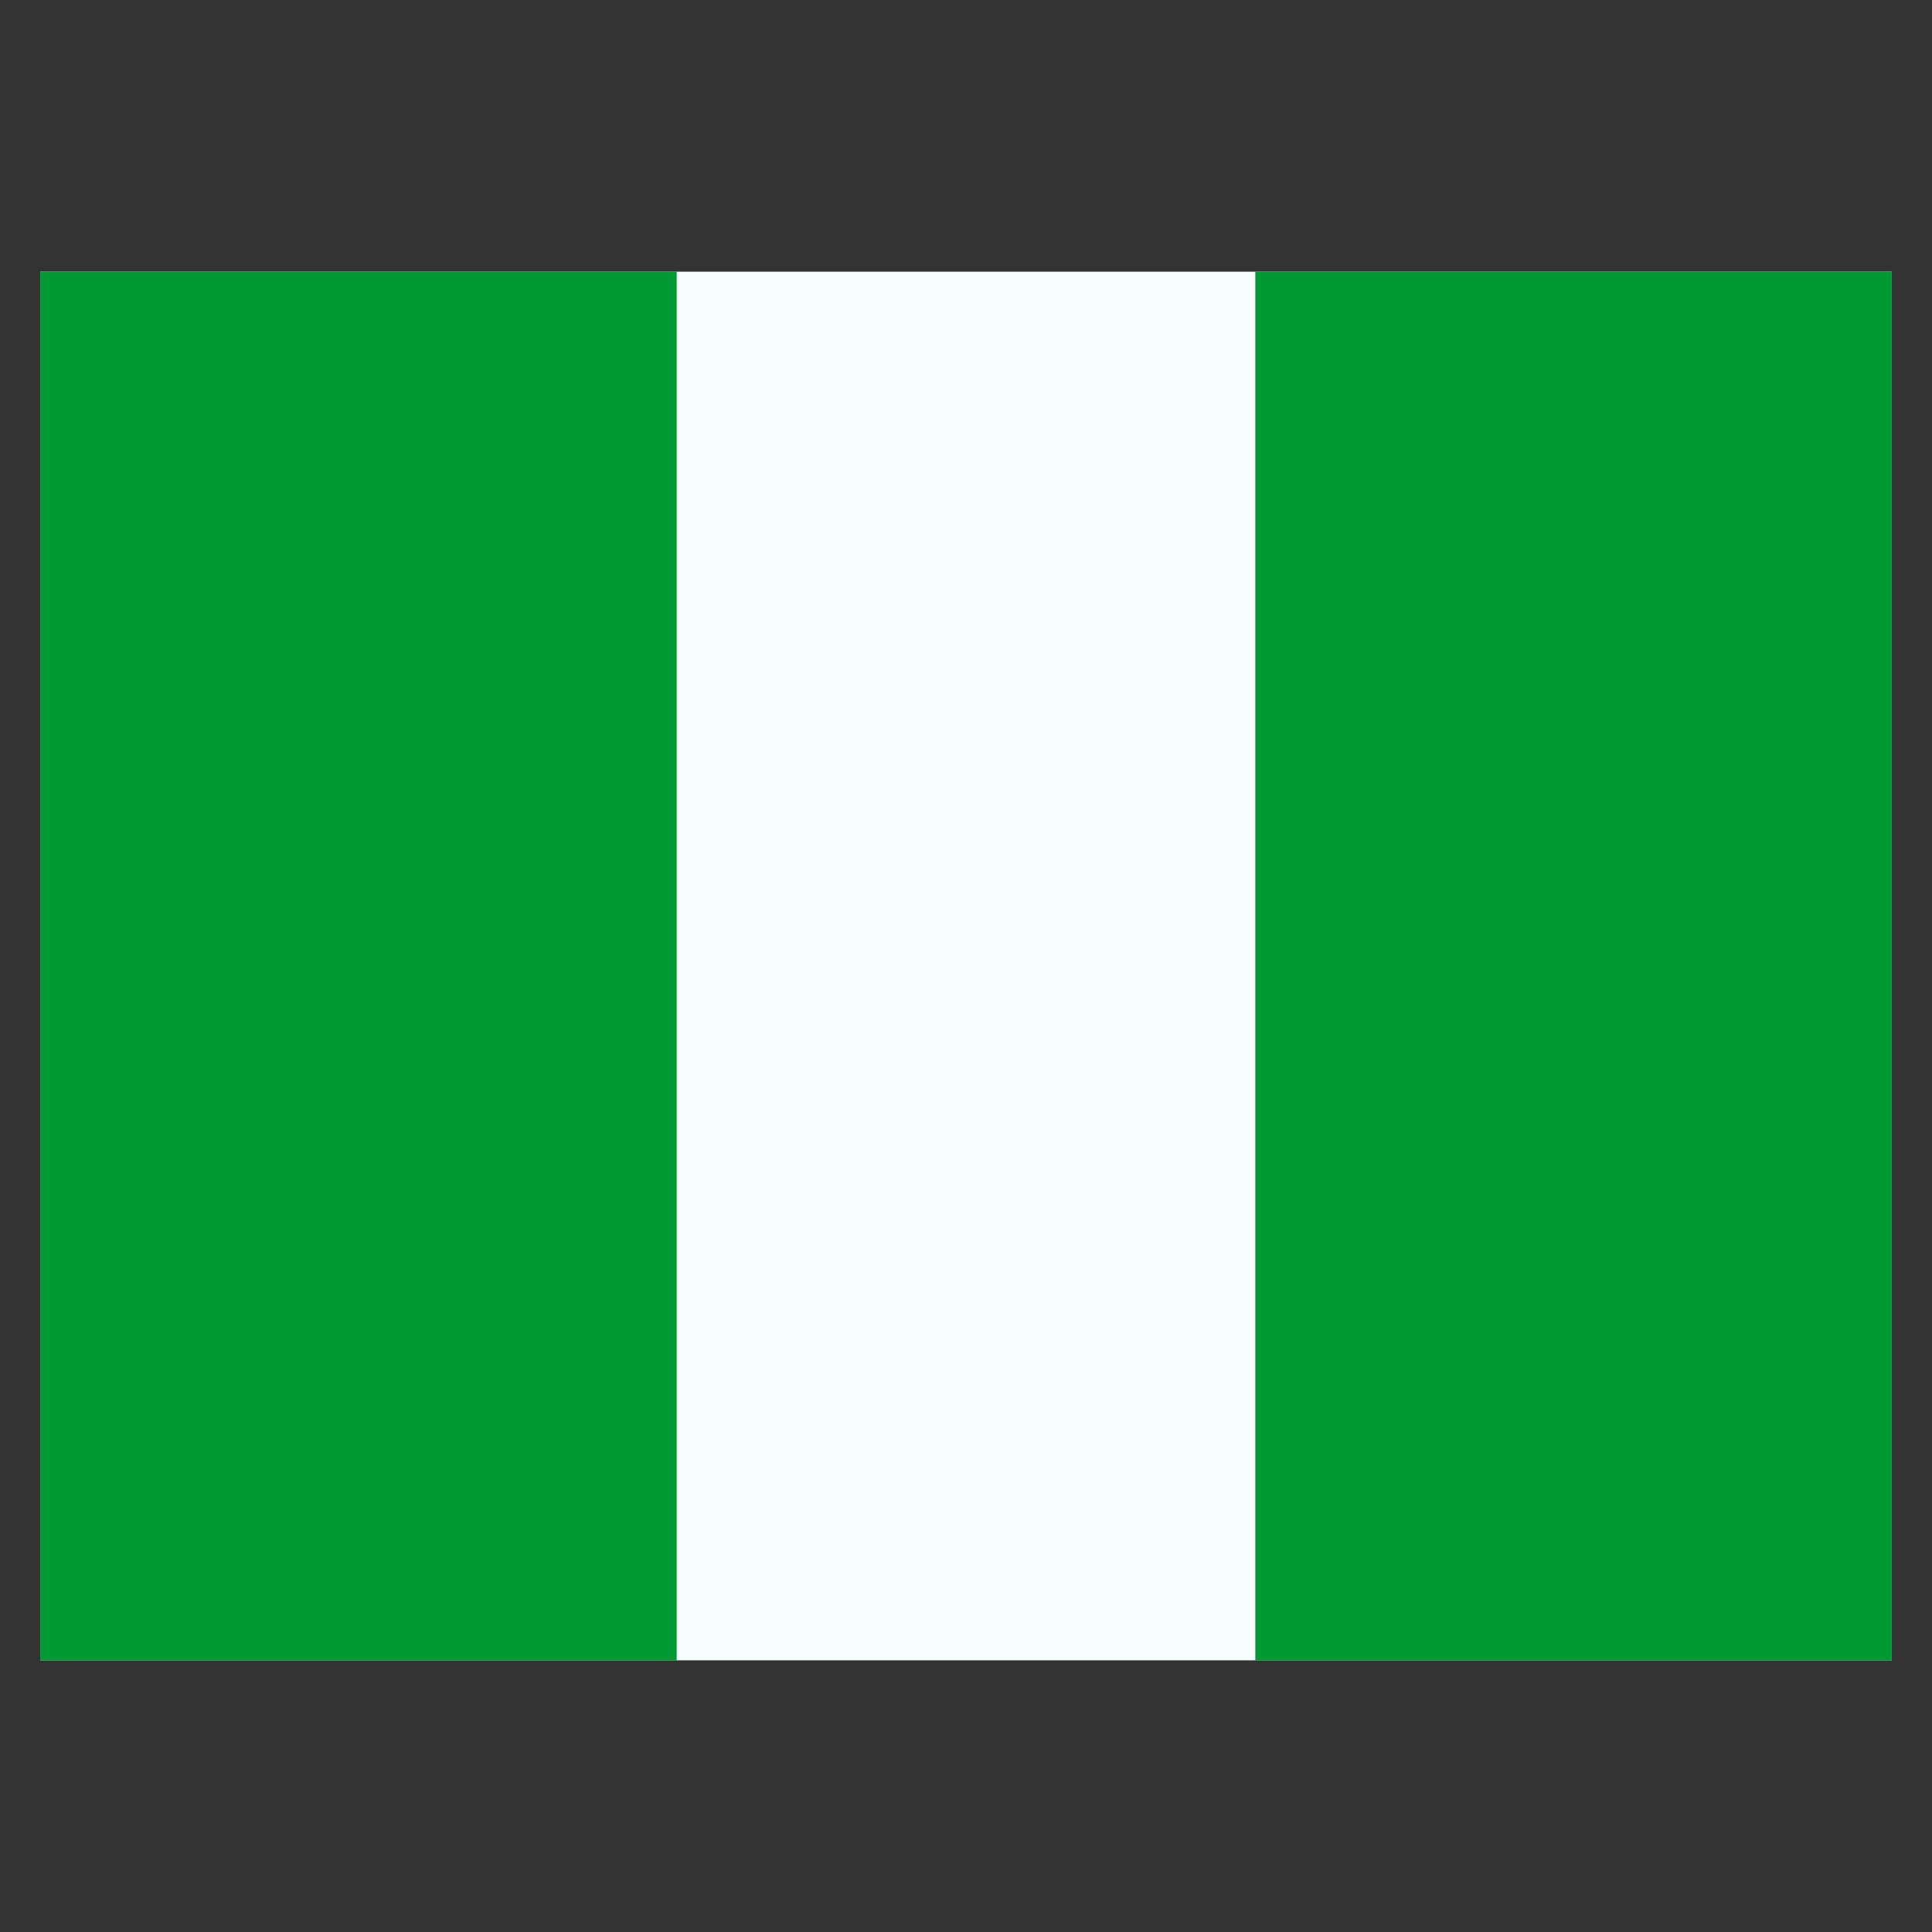
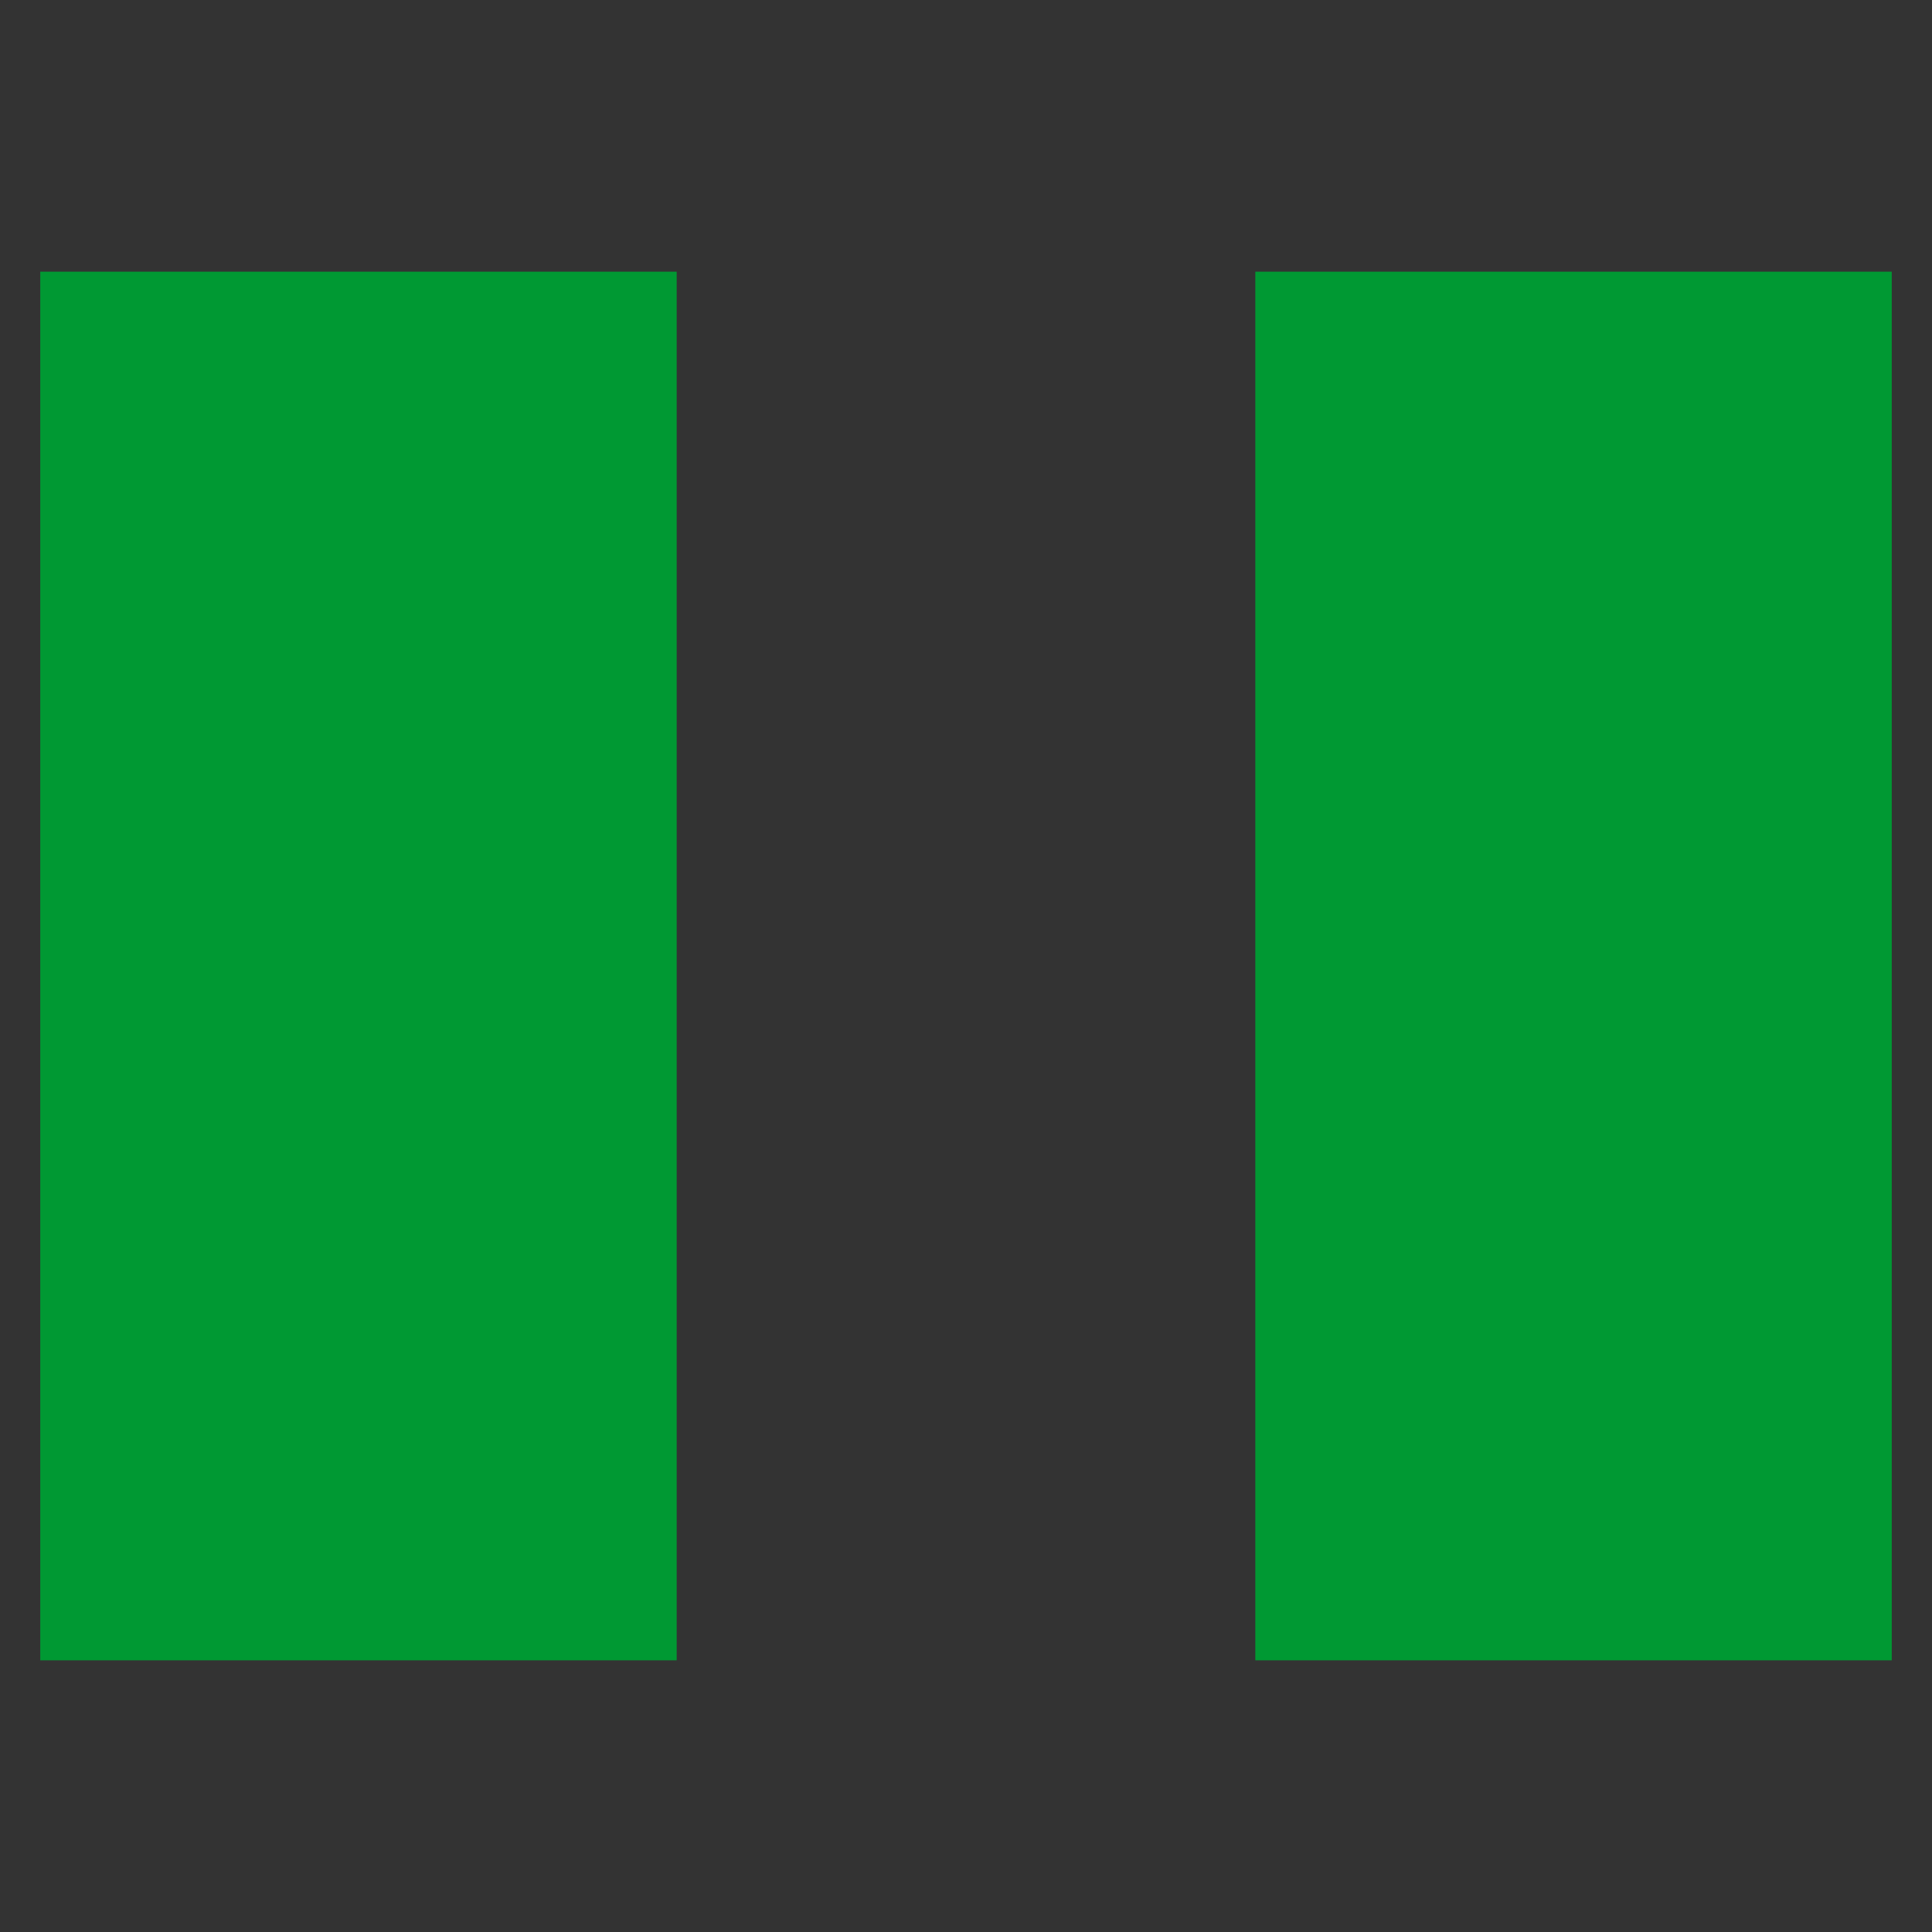
<svg xmlns="http://www.w3.org/2000/svg" fill="none" viewBox="-0.5 -0.5 24 24" id="Ng-Nigeria--Streamline-Flagpack.svg" height="24" width="24">
  <rect x="-0.5" y="-0.5" width="24" height="24" fill="#333333" stroke="none" />
  <desc>NG Nigeria Streamline Icon: https://streamlinehq.com</desc>
-   <path fill="#F7FCFF" fill-rule="evenodd" d="M0 2.875h23v17.25H0V2.875Z" clip-rule="evenodd" stroke-width="1" />
  <path fill="#093" fill-rule="evenodd" d="M15.094 2.875h7.906v17.25H15.094V2.875ZM0 2.875h7.906v17.25H0V2.875Z" clip-rule="evenodd" stroke-width="1" />
</svg>